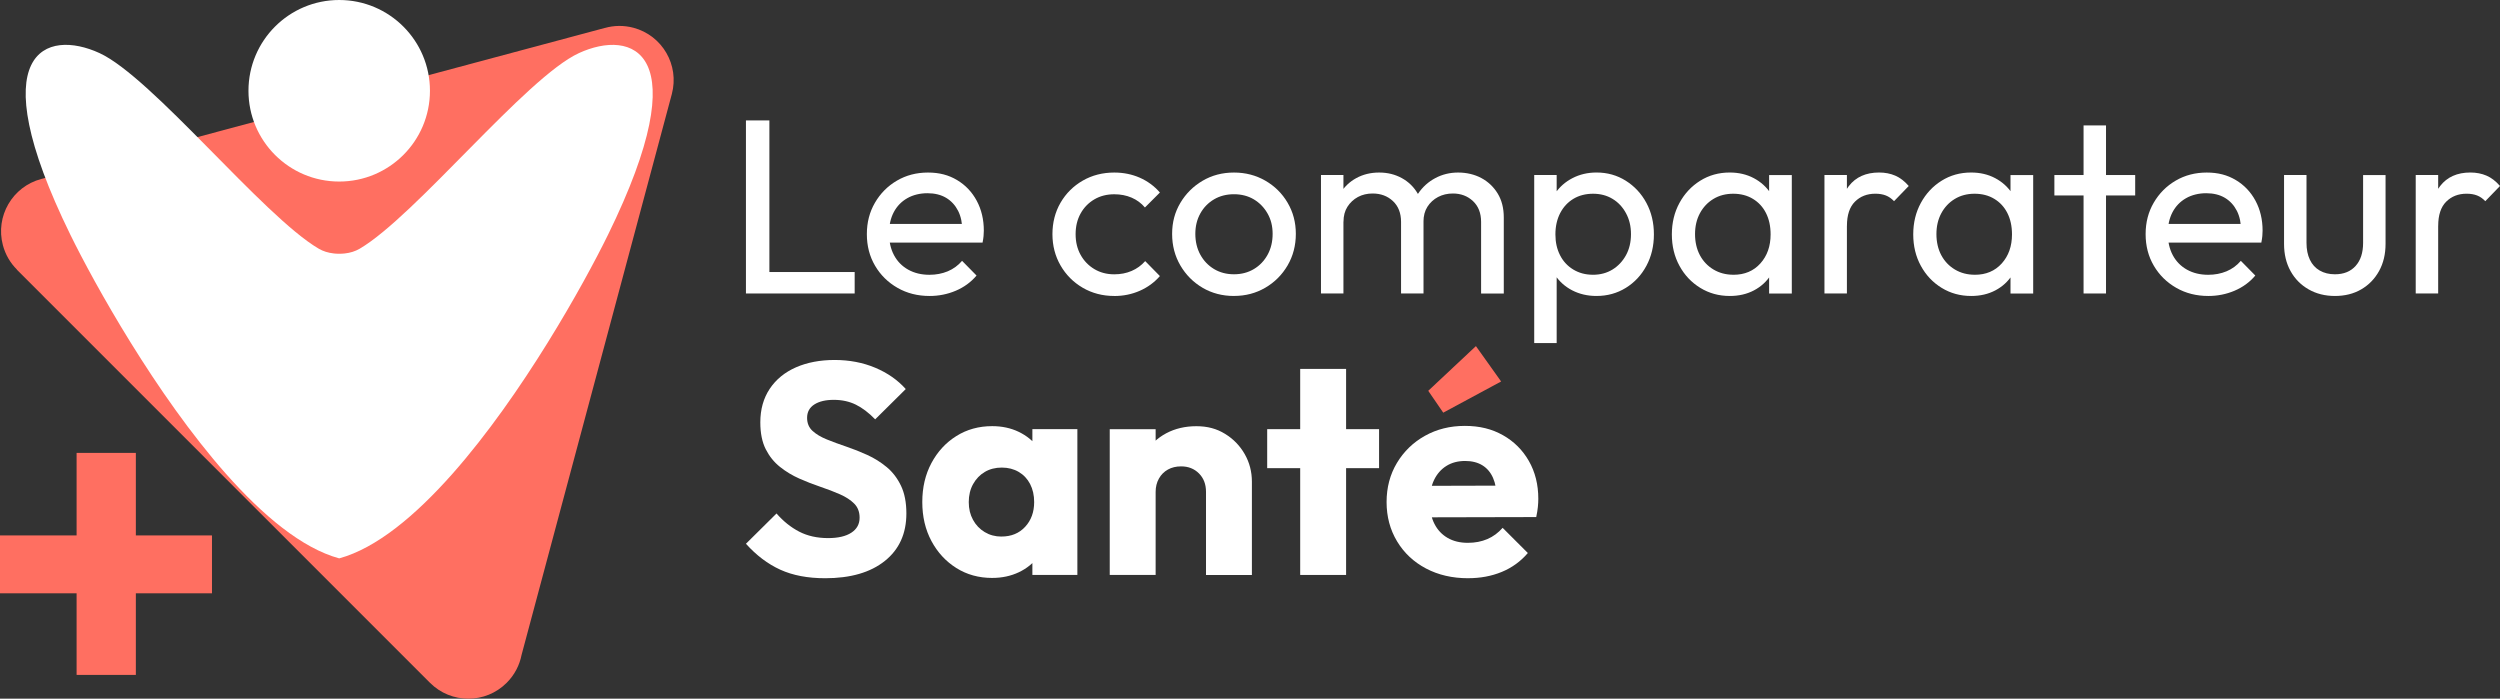
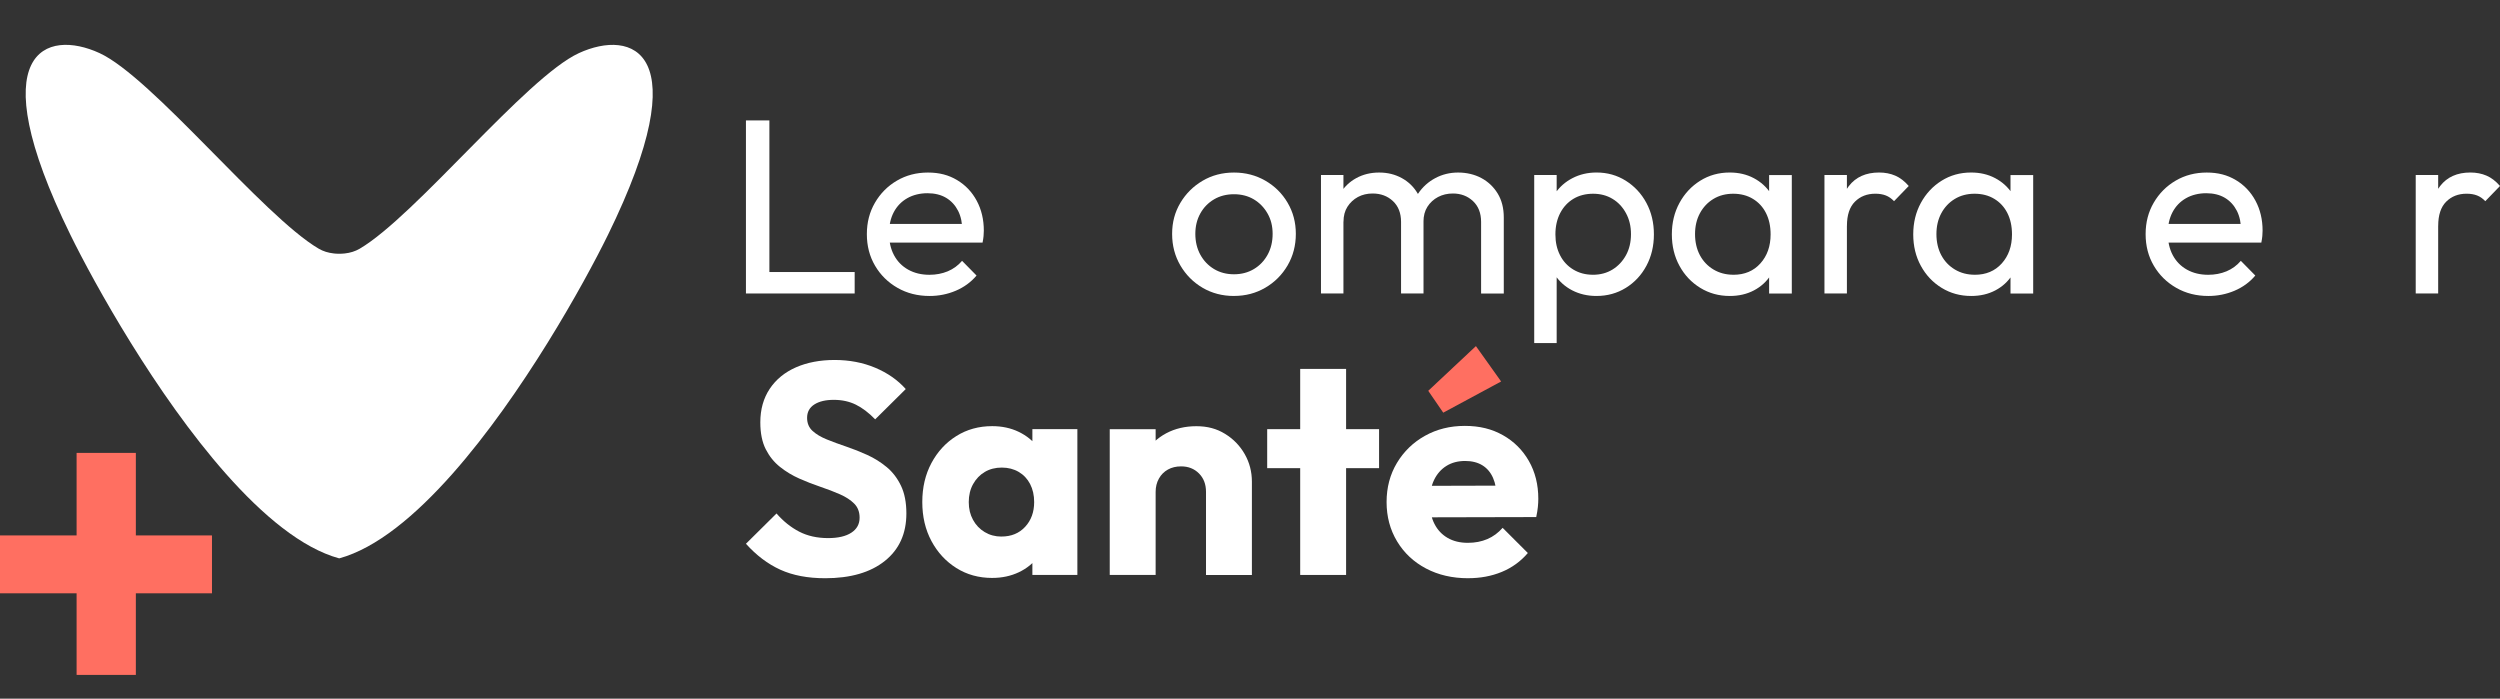
<svg xmlns="http://www.w3.org/2000/svg" id="Calque_2" data-name="Calque 2" viewBox="0 0 855.16 238.98">
  <rect x="0" y="0" width="855.16" height="238.98" fill="#333333" stroke="none" />
  <defs>
    <style>
      .cls-1, .cls-2, .cls-3, .cls-4 {
        stroke-width: 0px;
      }

      .cls-1, .cls-3 {
        fill: #ff6f61;
      }

      .cls-2, .cls-4 {
        fill: #ffffff;
      }

      .cls-3, .cls-4 {
        fill-rule: evenodd;
      }
    </style>
  </defs>
  <g id="Calque_1-2" data-name="Calque 1">
    <g>
-       <path class="cls-3" d="M206.91,9.55l-96.28,25.8L14.11,61.22c-9.88,2.63-15.76,12.78-13.12,22.66.87,3.27,2.56,6.1,4.8,8.33l-.03.03,70.66,70.66,70.66,70.66c7.25,7.25,19,7.25,26.24,0,2.72-2.72,4.42-6.08,5.1-9.59l25.53-95.29,25.86-96.52c2.63-9.88-3.24-20.03-13.12-22.66-3.33-.89-6.69-.81-9.78.06Z" />
      <g>
        <path class="cls-4" d="M114.14,86.7c.61.07,1.24.1,1.89.1.64,0,1.27-.03,1.89-.1,1.87-.2,3.59-.73,5.13-1.63,19.06-11.19,56.96-58.63,74.99-66.91,18.03-8.28,41.02-1.24,9.94,62.15-8.19,16.71-29.27,54.71-53.21,81.76-12.61,14.24-26.01,25.45-38.74,28.93-12.73-3.48-26.13-14.69-38.74-28.93-23.94-27.05-45.02-65.05-53.21-81.76C-7,16.91,16,9.87,34.02,18.15c18.03,8.29,55.93,55.73,74.99,66.91,1.54.9,3.27,1.43,5.13,1.63Z" />
-         <path class="cls-4" d="M116.03,0c-17.15,0-31.04,13.9-31.04,31.05s13.9,31.05,31.04,31.05,31.04-13.9,31.04-31.05S133.18,0,116.03,0Z" />
      </g>
      <polygon class="cls-1" points="72.51 183.15 46.47 183.15 46.47 154.92 26.2 154.92 26.2 183.15 0 183.15 0 202.95 26.2 202.95 26.2 230.86 46.47 230.86 46.47 202.95 72.51 202.95 72.51 183.15" />
    </g>
    <g>
      <g>
        <path class="cls-2" d="M255.16,100.39v-59.2h8.02v59.2h-8.02ZM260.62,100.39v-7.34h31.73v7.34h-31.73Z" />
        <path class="cls-2" d="M317.94,101.24c-4.04,0-7.68-.92-10.92-2.77-3.24-1.85-5.8-4.36-7.68-7.55-1.88-3.18-2.82-6.79-2.82-10.83s.92-7.56,2.77-10.75c1.85-3.18,4.35-5.7,7.51-7.55,3.16-1.85,6.7-2.77,10.62-2.77s7.07.85,9.94,2.56c2.87,1.71,5.12,4.07,6.74,7.08,1.62,3.01,2.43,6.43,2.43,10.24,0,.57-.03,1.18-.09,1.83-.06.65-.17,1.41-.34,2.26h-34.21v-6.4h30.11l-2.82,2.47c0-2.73-.48-5.05-1.45-6.95-.97-1.9-2.33-3.38-4.09-4.44-1.76-1.05-3.9-1.58-6.4-1.58s-4.92.57-6.91,1.71c-1.99,1.14-3.53,2.73-4.61,4.78-1.08,2.05-1.62,4.47-1.62,7.25s.57,5.33,1.71,7.46c1.14,2.13,2.76,3.78,4.86,4.95,2.1,1.17,4.52,1.75,7.25,1.75,2.27,0,4.36-.4,6.27-1.19,1.9-.8,3.54-1.99,4.9-3.58l4.95,5.03c-1.93,2.28-4.31,4.01-7.12,5.2-2.81,1.19-5.81,1.79-9,1.79Z" />
-         <path class="cls-2" d="M381.15,101.24c-3.98,0-7.58-.94-10.79-2.81-3.21-1.88-5.74-4.42-7.59-7.63-1.85-3.21-2.77-6.78-2.77-10.71s.92-7.56,2.77-10.75c1.85-3.18,4.38-5.7,7.59-7.55,3.21-1.85,6.81-2.77,10.79-2.77,3.13,0,6.03.58,8.7,1.75,2.67,1.17,4.98,2.86,6.91,5.08l-5.12,5.12c-1.25-1.48-2.77-2.6-4.56-3.37s-3.77-1.15-5.93-1.15c-2.56,0-4.83.58-6.82,1.75-1.99,1.17-3.55,2.77-4.69,4.82-1.14,2.05-1.71,4.41-1.71,7.08s.57,5.03,1.71,7.08c1.14,2.05,2.7,3.67,4.69,4.86,1.99,1.19,4.26,1.79,6.82,1.79,2.16,0,4.14-.38,5.93-1.15s3.34-1.89,4.65-3.37l5.03,5.12c-1.88,2.16-4.17,3.84-6.87,5.03-2.7,1.19-5.62,1.79-8.74,1.79Z" />
        <path class="cls-2" d="M422.1,101.24c-3.98,0-7.56-.94-10.75-2.81-3.19-1.88-5.71-4.42-7.59-7.63-1.88-3.21-2.82-6.81-2.82-10.79s.94-7.46,2.82-10.62c1.88-3.16,4.41-5.67,7.59-7.55,3.18-1.88,6.77-2.82,10.75-2.82s7.49.93,10.71,2.77c3.21,1.85,5.76,4.36,7.63,7.55,1.88,3.19,2.82,6.74,2.82,10.66s-.94,7.58-2.82,10.79c-1.88,3.21-4.42,5.76-7.63,7.63-3.21,1.88-6.78,2.81-10.71,2.81ZM422.1,93.82c2.56,0,4.83-.6,6.82-1.79,1.99-1.19,3.55-2.83,4.69-4.91,1.14-2.08,1.71-4.45,1.71-7.12s-.58-4.95-1.75-6.99c-1.17-2.05-2.73-3.65-4.69-4.82-1.96-1.16-4.22-1.75-6.78-1.75s-4.83.58-6.82,1.75c-1.99,1.17-3.55,2.77-4.69,4.82-1.14,2.05-1.71,4.38-1.71,6.99s.57,5.05,1.71,7.12c1.14,2.08,2.7,3.71,4.69,4.91,1.99,1.19,4.26,1.79,6.82,1.79Z" />
        <path class="cls-2" d="M451.86,100.39v-40.52h7.68v40.52h-7.68ZM479.25,100.39v-24.48c0-3.01-.93-5.39-2.77-7.12-1.85-1.73-4.17-2.6-6.95-2.6-1.88,0-3.55.4-5.03,1.19-1.48.8-2.67,1.91-3.58,3.33-.91,1.42-1.36,3.13-1.36,5.12l-3.16-1.54c0-3.07.67-5.74,2-8.02,1.34-2.27,3.17-4.05,5.5-5.33,2.33-1.28,4.95-1.92,7.85-1.92s5.42.63,7.72,1.88c2.3,1.25,4.12,3.01,5.46,5.29,1.33,2.28,2,4.98,2,8.1v26.1h-7.68ZM506.63,100.39v-24.48c0-3.01-.93-5.39-2.77-7.12-1.85-1.73-4.14-2.6-6.87-2.6-1.88,0-3.57.4-5.08,1.19-1.51.8-2.72,1.91-3.63,3.33-.91,1.42-1.36,3.13-1.36,5.12l-4.35-1.54c.17-3.13,1.01-5.81,2.52-8.06,1.51-2.25,3.45-4.01,5.84-5.29,2.39-1.28,5-1.92,7.85-1.92s5.6.63,7.93,1.88c2.33,1.25,4.19,3.01,5.59,5.29,1.39,2.28,2.09,5.01,2.09,8.19v26.02h-7.76Z" />
        <path class="cls-2" d="M524.8,117.36v-57.49h7.68v10.66l-1.45,9.81,1.45,9.89v27.13h-7.68ZM546.12,101.24c-3.07,0-5.84-.64-8.32-1.92-2.47-1.28-4.45-3.06-5.93-5.33-1.48-2.27-2.3-4.86-2.47-7.76v-12.2c.17-2.96,1.01-5.56,2.52-7.81,1.51-2.25,3.5-4.01,5.97-5.29,2.47-1.28,5.22-1.92,8.23-1.92,3.7,0,7.04.94,10.02,2.82,2.98,1.88,5.33,4.41,7.04,7.59,1.71,3.19,2.56,6.77,2.56,10.75s-.85,7.56-2.56,10.75c-1.71,3.19-4.05,5.7-7.04,7.55-2.99,1.85-6.33,2.77-10.02,2.77ZM544.84,93.99c2.56,0,4.8-.6,6.74-1.79,1.93-1.19,3.47-2.83,4.61-4.9,1.14-2.08,1.71-4.48,1.71-7.21s-.57-5.06-1.71-7.17c-1.14-2.1-2.67-3.74-4.61-4.9-1.93-1.17-4.15-1.75-6.65-1.75s-4.81.58-6.74,1.75c-1.93,1.17-3.44,2.8-4.52,4.9-1.08,2.1-1.62,4.52-1.62,7.25s.53,5.05,1.58,7.12c1.05,2.08,2.56,3.71,4.52,4.9,1.96,1.19,4.19,1.79,6.7,1.79Z" />
        <path class="cls-2" d="M591.67,101.24c-3.7,0-7.05-.92-10.07-2.77-3.01-1.85-5.39-4.36-7.12-7.55-1.74-3.18-2.6-6.77-2.6-10.75s.87-7.56,2.6-10.75c1.73-3.18,4.09-5.72,7.08-7.59,2.99-1.88,6.36-2.82,10.11-2.82,3.07,0,5.81.64,8.23,1.92,2.42,1.28,4.36,3.04,5.84,5.29,1.48,2.25,2.3,4.85,2.47,7.81v12.2c-.17,2.9-.98,5.49-2.43,7.76-1.45,2.28-3.38,4.05-5.8,5.33-2.42,1.28-5.19,1.92-8.32,1.92ZM592.95,93.99c3.81,0,6.88-1.29,9.21-3.88,2.33-2.59,3.5-5.9,3.5-9.94,0-2.79-.53-5.22-1.58-7.29-1.05-2.08-2.55-3.7-4.48-4.86-1.93-1.17-4.18-1.75-6.74-1.75s-4.82.6-6.78,1.79c-1.96,1.19-3.5,2.83-4.61,4.9-1.11,2.08-1.66,4.45-1.66,7.12s.55,5.13,1.66,7.21c1.11,2.08,2.66,3.71,4.65,4.9,1.99,1.19,4.26,1.79,6.82,1.79ZM605.15,100.39v-10.92l1.45-9.89-1.45-9.81v-9.89h7.76v40.52h-7.76Z" />
        <path class="cls-2" d="M624.08,100.39v-40.52h7.68v40.52h-7.68ZM631.76,77.27l-2.9-1.28c0-5.17,1.19-9.3,3.58-12.37,2.39-3.07,5.83-4.61,10.32-4.61,2.05,0,3.89.36,5.54,1.07,1.65.71,3.18,1.89,4.61,3.54l-5.03,5.2c-.85-.91-1.79-1.56-2.81-1.96-1.02-.4-2.22-.6-3.58-.6-2.84,0-5.17.91-6.99,2.73-1.82,1.82-2.73,4.58-2.73,8.27Z" />
        <path class="cls-2" d="M674.24,101.24c-3.7,0-7.05-.92-10.07-2.77-3.01-1.85-5.39-4.36-7.12-7.55-1.74-3.18-2.6-6.77-2.6-10.75s.87-7.56,2.6-10.75c1.73-3.18,4.09-5.72,7.08-7.59,2.99-1.88,6.36-2.82,10.11-2.82,3.07,0,5.81.64,8.23,1.92,2.42,1.28,4.36,3.04,5.84,5.29,1.48,2.25,2.3,4.85,2.47,7.81v12.2c-.17,2.9-.98,5.49-2.43,7.76-1.45,2.28-3.38,4.05-5.8,5.33-2.42,1.28-5.19,1.92-8.32,1.92ZM675.52,93.99c3.81,0,6.88-1.29,9.21-3.88,2.33-2.59,3.5-5.9,3.5-9.94,0-2.79-.53-5.22-1.58-7.29-1.05-2.08-2.55-3.7-4.48-4.86-1.93-1.17-4.18-1.75-6.74-1.75s-4.82.6-6.78,1.79c-1.96,1.19-3.5,2.83-4.61,4.9-1.11,2.08-1.66,4.45-1.66,7.12s.55,5.13,1.66,7.21c1.11,2.08,2.66,3.71,4.65,4.9,1.99,1.19,4.26,1.79,6.82,1.79ZM687.72,100.39v-10.92l1.45-9.89-1.45-9.81v-9.89h7.76v40.52h-7.76Z" />
-         <path class="cls-2" d="M702.73,66.86v-6.99h27.64v6.99h-27.64ZM712.71,100.39v-57.49h7.68v57.49h-7.68Z" />
        <path class="cls-2" d="M755.36,101.24c-4.04,0-7.68-.92-10.92-2.77-3.24-1.85-5.8-4.36-7.68-7.55-1.88-3.18-2.82-6.79-2.82-10.83s.92-7.56,2.77-10.75c1.85-3.18,4.35-5.7,7.51-7.55,3.16-1.85,6.7-2.77,10.62-2.77s7.07.85,9.94,2.56c2.87,1.71,5.12,4.07,6.74,7.08,1.62,3.01,2.43,6.43,2.43,10.24,0,.57-.03,1.18-.09,1.83-.06.65-.17,1.41-.34,2.26h-34.21v-6.4h30.11l-2.82,2.47c0-2.73-.48-5.05-1.45-6.95-.97-1.9-2.33-3.38-4.09-4.44-1.76-1.05-3.9-1.58-6.4-1.58s-4.92.57-6.91,1.71c-1.99,1.14-3.53,2.73-4.61,4.78-1.08,2.05-1.62,4.47-1.62,7.25s.57,5.33,1.71,7.46c1.14,2.13,2.76,3.78,4.86,4.95,2.1,1.17,4.52,1.75,7.25,1.75,2.27,0,4.36-.4,6.27-1.19,1.9-.8,3.54-1.99,4.9-3.58l4.95,5.03c-1.93,2.28-4.31,4.01-7.12,5.2-2.81,1.19-5.81,1.79-9,1.79Z" />
-         <path class="cls-2" d="M798.69,101.24c-3.36,0-6.36-.75-9-2.26-2.64-1.51-4.71-3.6-6.18-6.27-1.48-2.67-2.22-5.77-2.22-9.3v-23.54h7.68v23.2c0,2.22.38,4.14,1.15,5.76.77,1.62,1.89,2.86,3.37,3.71,1.48.85,3.21,1.28,5.2,1.28,3.01,0,5.37-.95,7.08-2.86,1.71-1.9,2.56-4.53,2.56-7.89v-23.2h7.68v23.54c0,3.53-.74,6.63-2.22,9.3-1.48,2.67-3.51,4.76-6.1,6.27-2.59,1.51-5.59,2.26-9,2.26Z" />
        <path class="cls-2" d="M826.33,100.39v-40.52h7.68v40.52h-7.68ZM834.01,77.27l-2.9-1.28c0-5.17,1.19-9.3,3.58-12.37,2.39-3.07,5.83-4.61,10.32-4.61,2.05,0,3.89.36,5.54,1.07,1.65.71,3.18,1.89,4.61,3.54l-5.03,5.2c-.85-.91-1.79-1.56-2.81-1.96-1.02-.4-2.22-.6-3.58-.6-2.84,0-5.17.91-6.99,2.73-1.82,1.82-2.73,4.58-2.73,8.27Z" />
      </g>
      <g>
        <g>
          <path class="cls-2" d="M282.25,197.79c-5.95,0-11.06-.97-15.34-2.92s-8.19-4.91-11.75-8.87l10.46-10.36c2.32,2.67,4.91,4.74,7.75,6.21,2.84,1.47,6.14,2.21,9.9,2.21,3.42,0,6.07-.62,7.95-1.85,1.88-1.23,2.82-2.94,2.82-5.13,0-1.98-.62-3.59-1.85-4.82-1.23-1.23-2.86-2.29-4.87-3.18-2.02-.89-4.24-1.74-6.67-2.56-2.43-.82-4.84-1.76-7.23-2.82-2.39-1.06-4.6-2.39-6.62-4-2.02-1.61-3.64-3.62-4.87-6.05-1.23-2.43-1.85-5.49-1.85-9.18,0-4.45,1.08-8.27,3.23-11.49,2.15-3.21,5.15-5.66,8.98-7.34,3.83-1.67,8.24-2.51,13.23-2.51s9.69.89,13.9,2.67c4.21,1.78,7.68,4.21,10.41,7.28l-10.46,10.36c-2.19-2.26-4.4-3.93-6.62-5.03-2.22-1.09-4.74-1.64-7.54-1.64s-5.03.53-6.67,1.59c-1.64,1.06-2.46,2.58-2.46,4.56,0,1.85.62,3.33,1.85,4.46,1.23,1.13,2.85,2.1,4.87,2.92,2.02.82,4.24,1.64,6.67,2.46,2.43.82,4.84,1.78,7.23,2.87,2.39,1.09,4.6,2.48,6.62,4.15,2.02,1.68,3.64,3.8,4.87,6.36,1.23,2.56,1.85,5.73,1.85,9.49,0,6.91-2.46,12.33-7.39,16.26-4.92,3.93-11.73,5.9-20.42,5.9Z" />
          <path class="cls-2" d="M339.39,197.69c-4.58,0-8.67-1.13-12.26-3.39-3.59-2.26-6.43-5.33-8.52-9.23-2.09-3.9-3.13-8.34-3.13-13.34s1.04-9.44,3.13-13.34c2.09-3.9,4.92-6.98,8.52-9.23,3.59-2.26,7.68-3.39,12.26-3.39,3.35,0,6.38.65,9.08,1.95,2.7,1.3,4.91,3.1,6.62,5.39,1.71,2.29,2.67,4.91,2.87,7.85v21.54c-.21,2.94-1.15,5.56-2.82,7.85-1.68,2.29-3.88,4.09-6.62,5.39-2.74,1.3-5.78,1.95-9.13,1.95ZM342.57,183.53c3.35,0,6.05-1.11,8.1-3.33,2.05-2.22,3.08-5.04,3.08-8.46,0-2.32-.46-4.38-1.38-6.16-.92-1.78-2.22-3.16-3.9-4.15-1.68-.99-3.61-1.49-5.8-1.49s-4.12.5-5.8,1.49c-1.68.99-3.01,2.38-4,4.15-.99,1.78-1.49,3.83-1.49,6.16s.48,4.28,1.44,6.05c.96,1.78,2.29,3.18,4,4.21,1.71,1.03,3.62,1.54,5.75,1.54ZM353.14,196.67v-13.44l2.36-12.11-2.36-12.11v-12.21h15.39v49.86h-15.39Z" />
          <path class="cls-2" d="M379.6,196.67v-49.86h15.7v49.86h-15.7ZM412.53,196.67v-28.42c0-2.6-.8-4.7-2.41-6.31-1.61-1.61-3.64-2.41-6.1-2.41-1.71,0-3.22.36-4.51,1.08-1.3.72-2.33,1.74-3.08,3.08-.75,1.33-1.13,2.86-1.13,4.57l-6.05-2.98c0-3.9.85-7.32,2.56-10.26,1.71-2.94,4.09-5.21,7.13-6.82,3.04-1.61,6.48-2.41,10.31-2.41s6.96.87,9.8,2.62c2.84,1.74,5.08,4.05,6.72,6.92s2.46,6.02,2.46,9.44v31.91h-15.7Z" />
          <path class="cls-2" d="M433.46,160.14v-13.34h38.27v13.34h-38.27ZM444.75,196.67v-70.48h15.7v70.48h-15.7Z" />
          <path class="cls-2" d="M502.2,197.79c-5.4,0-10.21-1.11-14.41-3.33-4.21-2.22-7.51-5.32-9.9-9.28-2.39-3.97-3.59-8.45-3.59-13.44s1.18-9.45,3.54-13.39c2.36-3.93,5.56-7.03,9.59-9.28,4.04-2.26,8.58-3.39,13.64-3.39s9.27,1.06,13.03,3.18c3.76,2.12,6.72,5.06,8.87,8.82,2.15,3.76,3.23,8.07,3.23,12.93,0,.89-.05,1.83-.15,2.82-.1.99-.29,2.14-.56,3.44l-42.99.1v-10.77l36.32-.1-6.77,4.51c-.07-2.87-.51-5.25-1.33-7.13-.82-1.88-2.04-3.32-3.64-4.31-1.61-.99-3.58-1.49-5.9-1.49-2.46,0-4.6.56-6.41,1.69-1.81,1.13-3.21,2.72-4.21,4.77-.99,2.05-1.49,4.55-1.49,7.49s.53,5.46,1.59,7.54c1.06,2.09,2.56,3.69,4.51,4.82s4.26,1.69,6.93,1.69c2.46,0,4.68-.43,6.67-1.28,1.98-.85,3.73-2.14,5.23-3.85l8.62,8.62c-2.46,2.87-5.44,5.03-8.92,6.46-3.49,1.44-7.32,2.15-11.49,2.15Z" />
        </g>
        <polygon class="cls-1" points="493.68 141.16 488.55 133.68 504.86 118.39 513.48 130.49 493.68 141.16" />
      </g>
    </g>
  </g>
</svg>